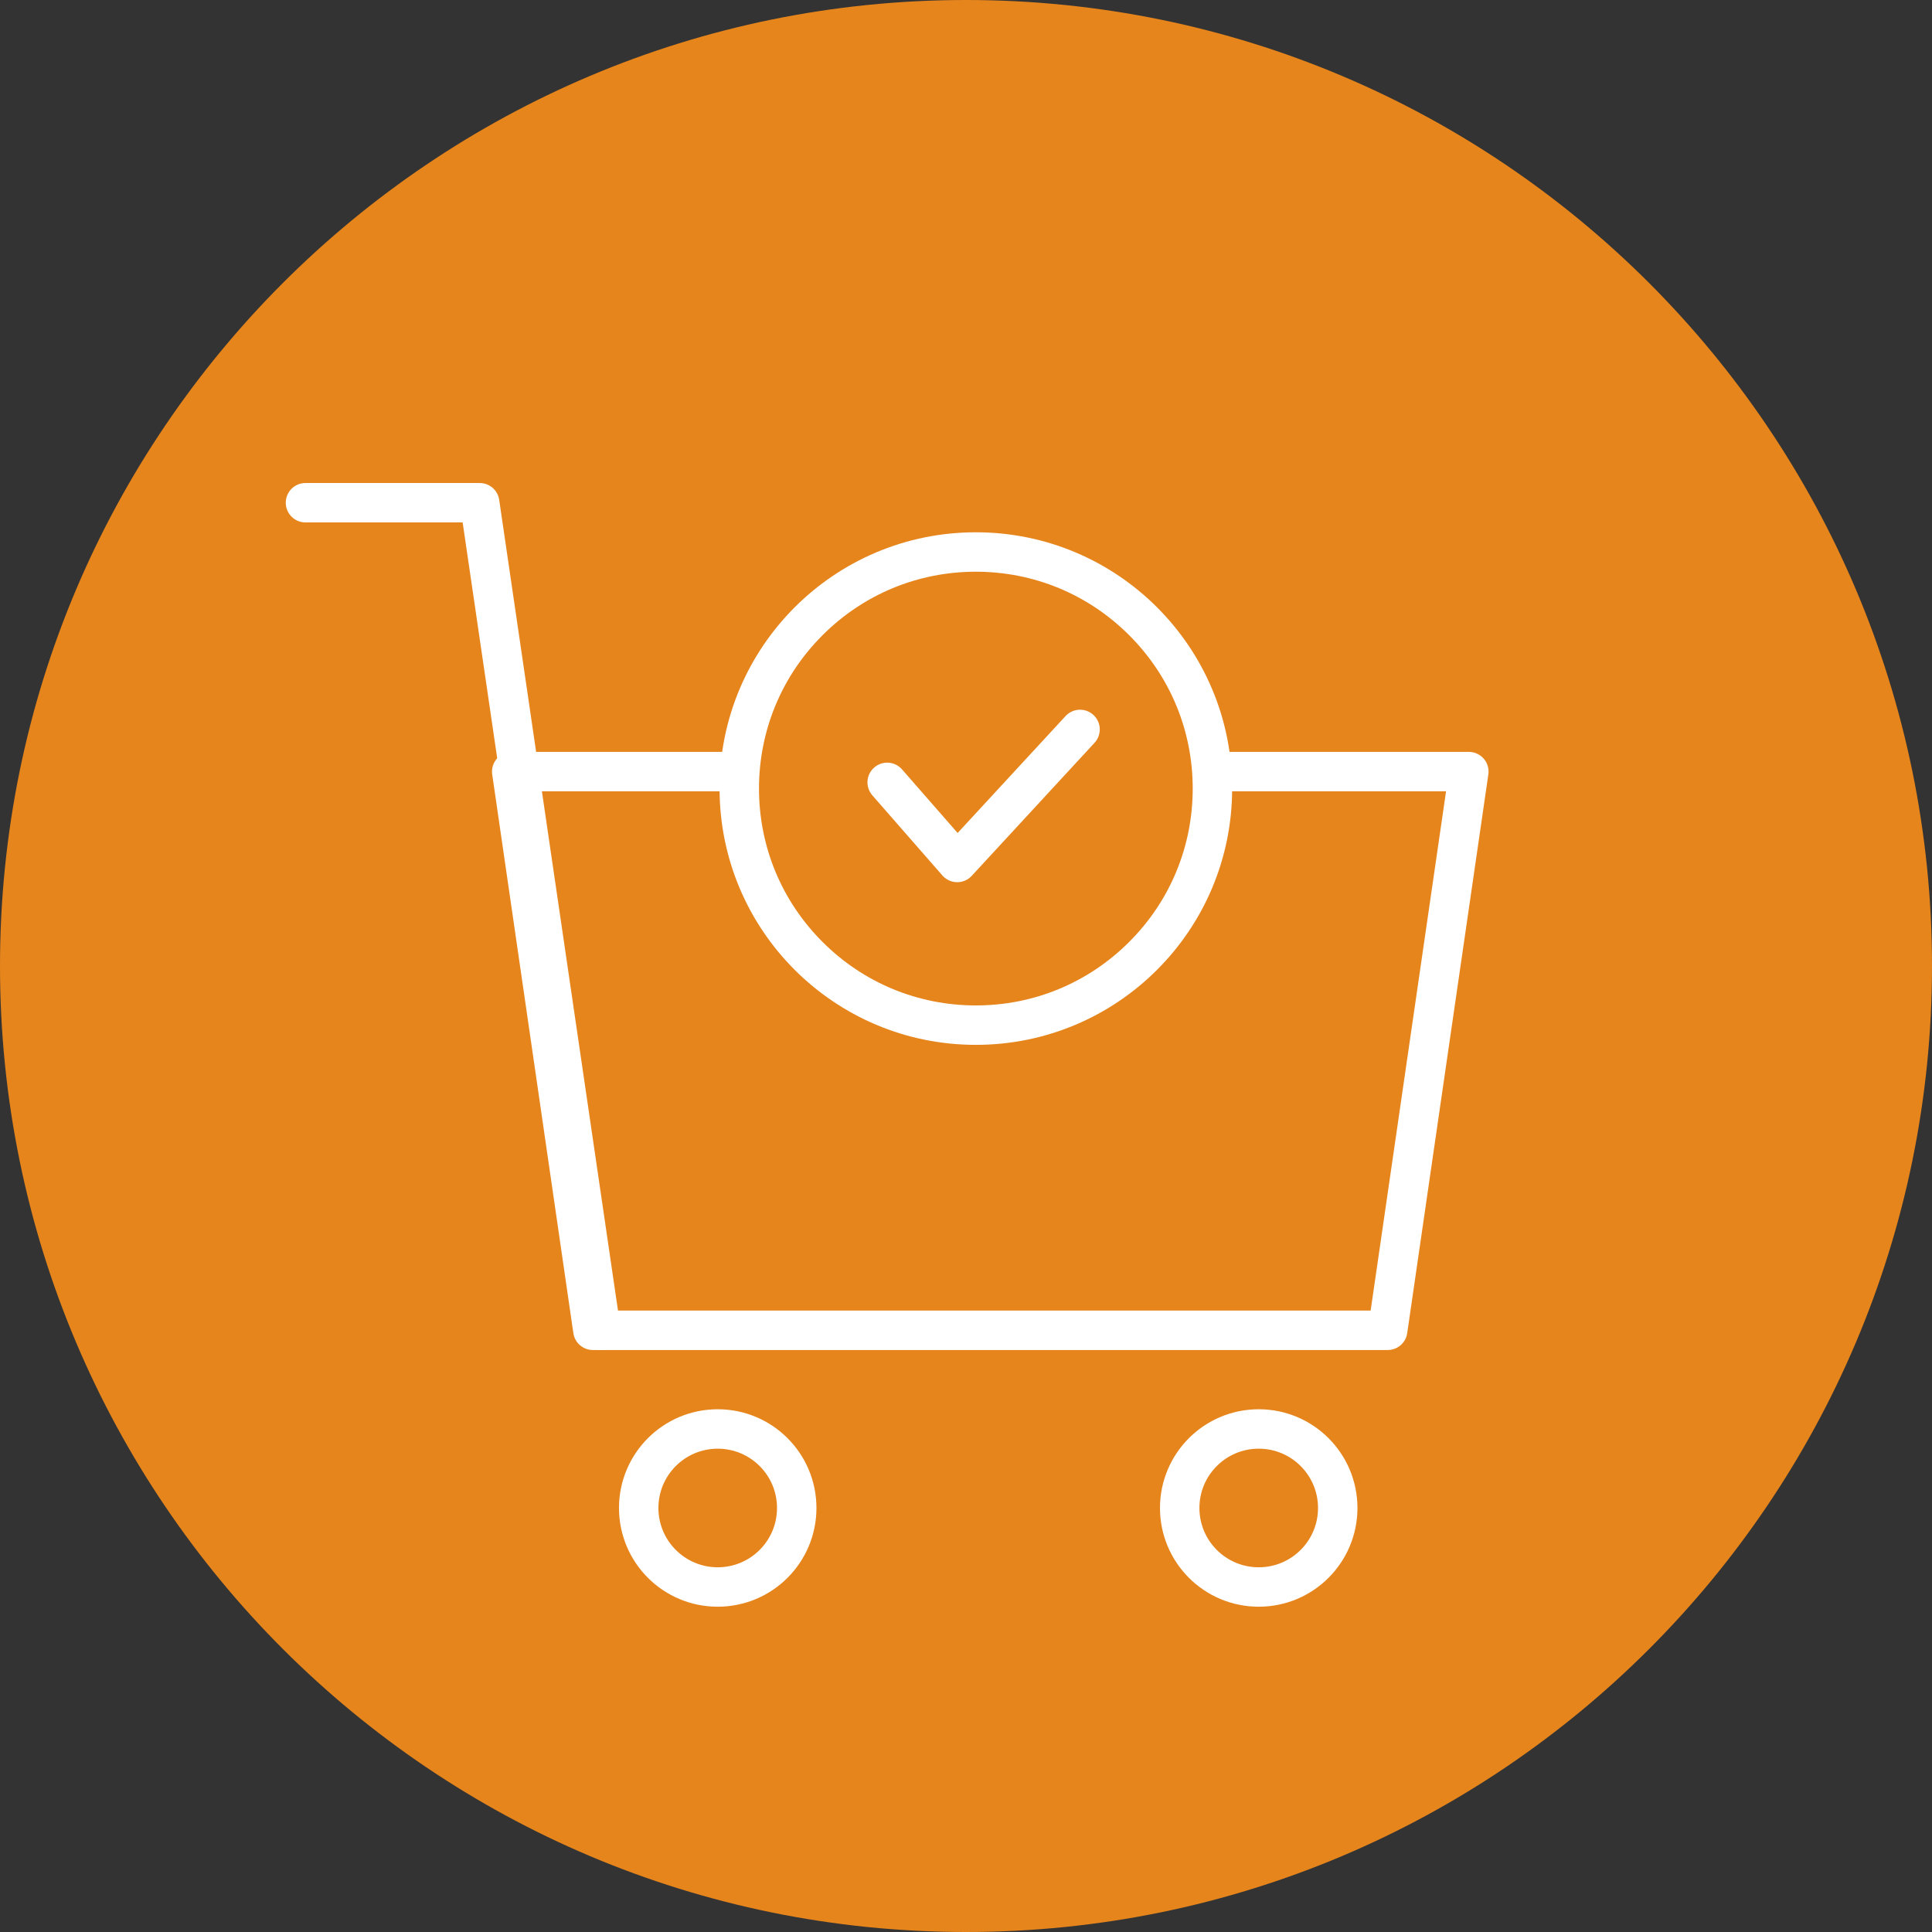
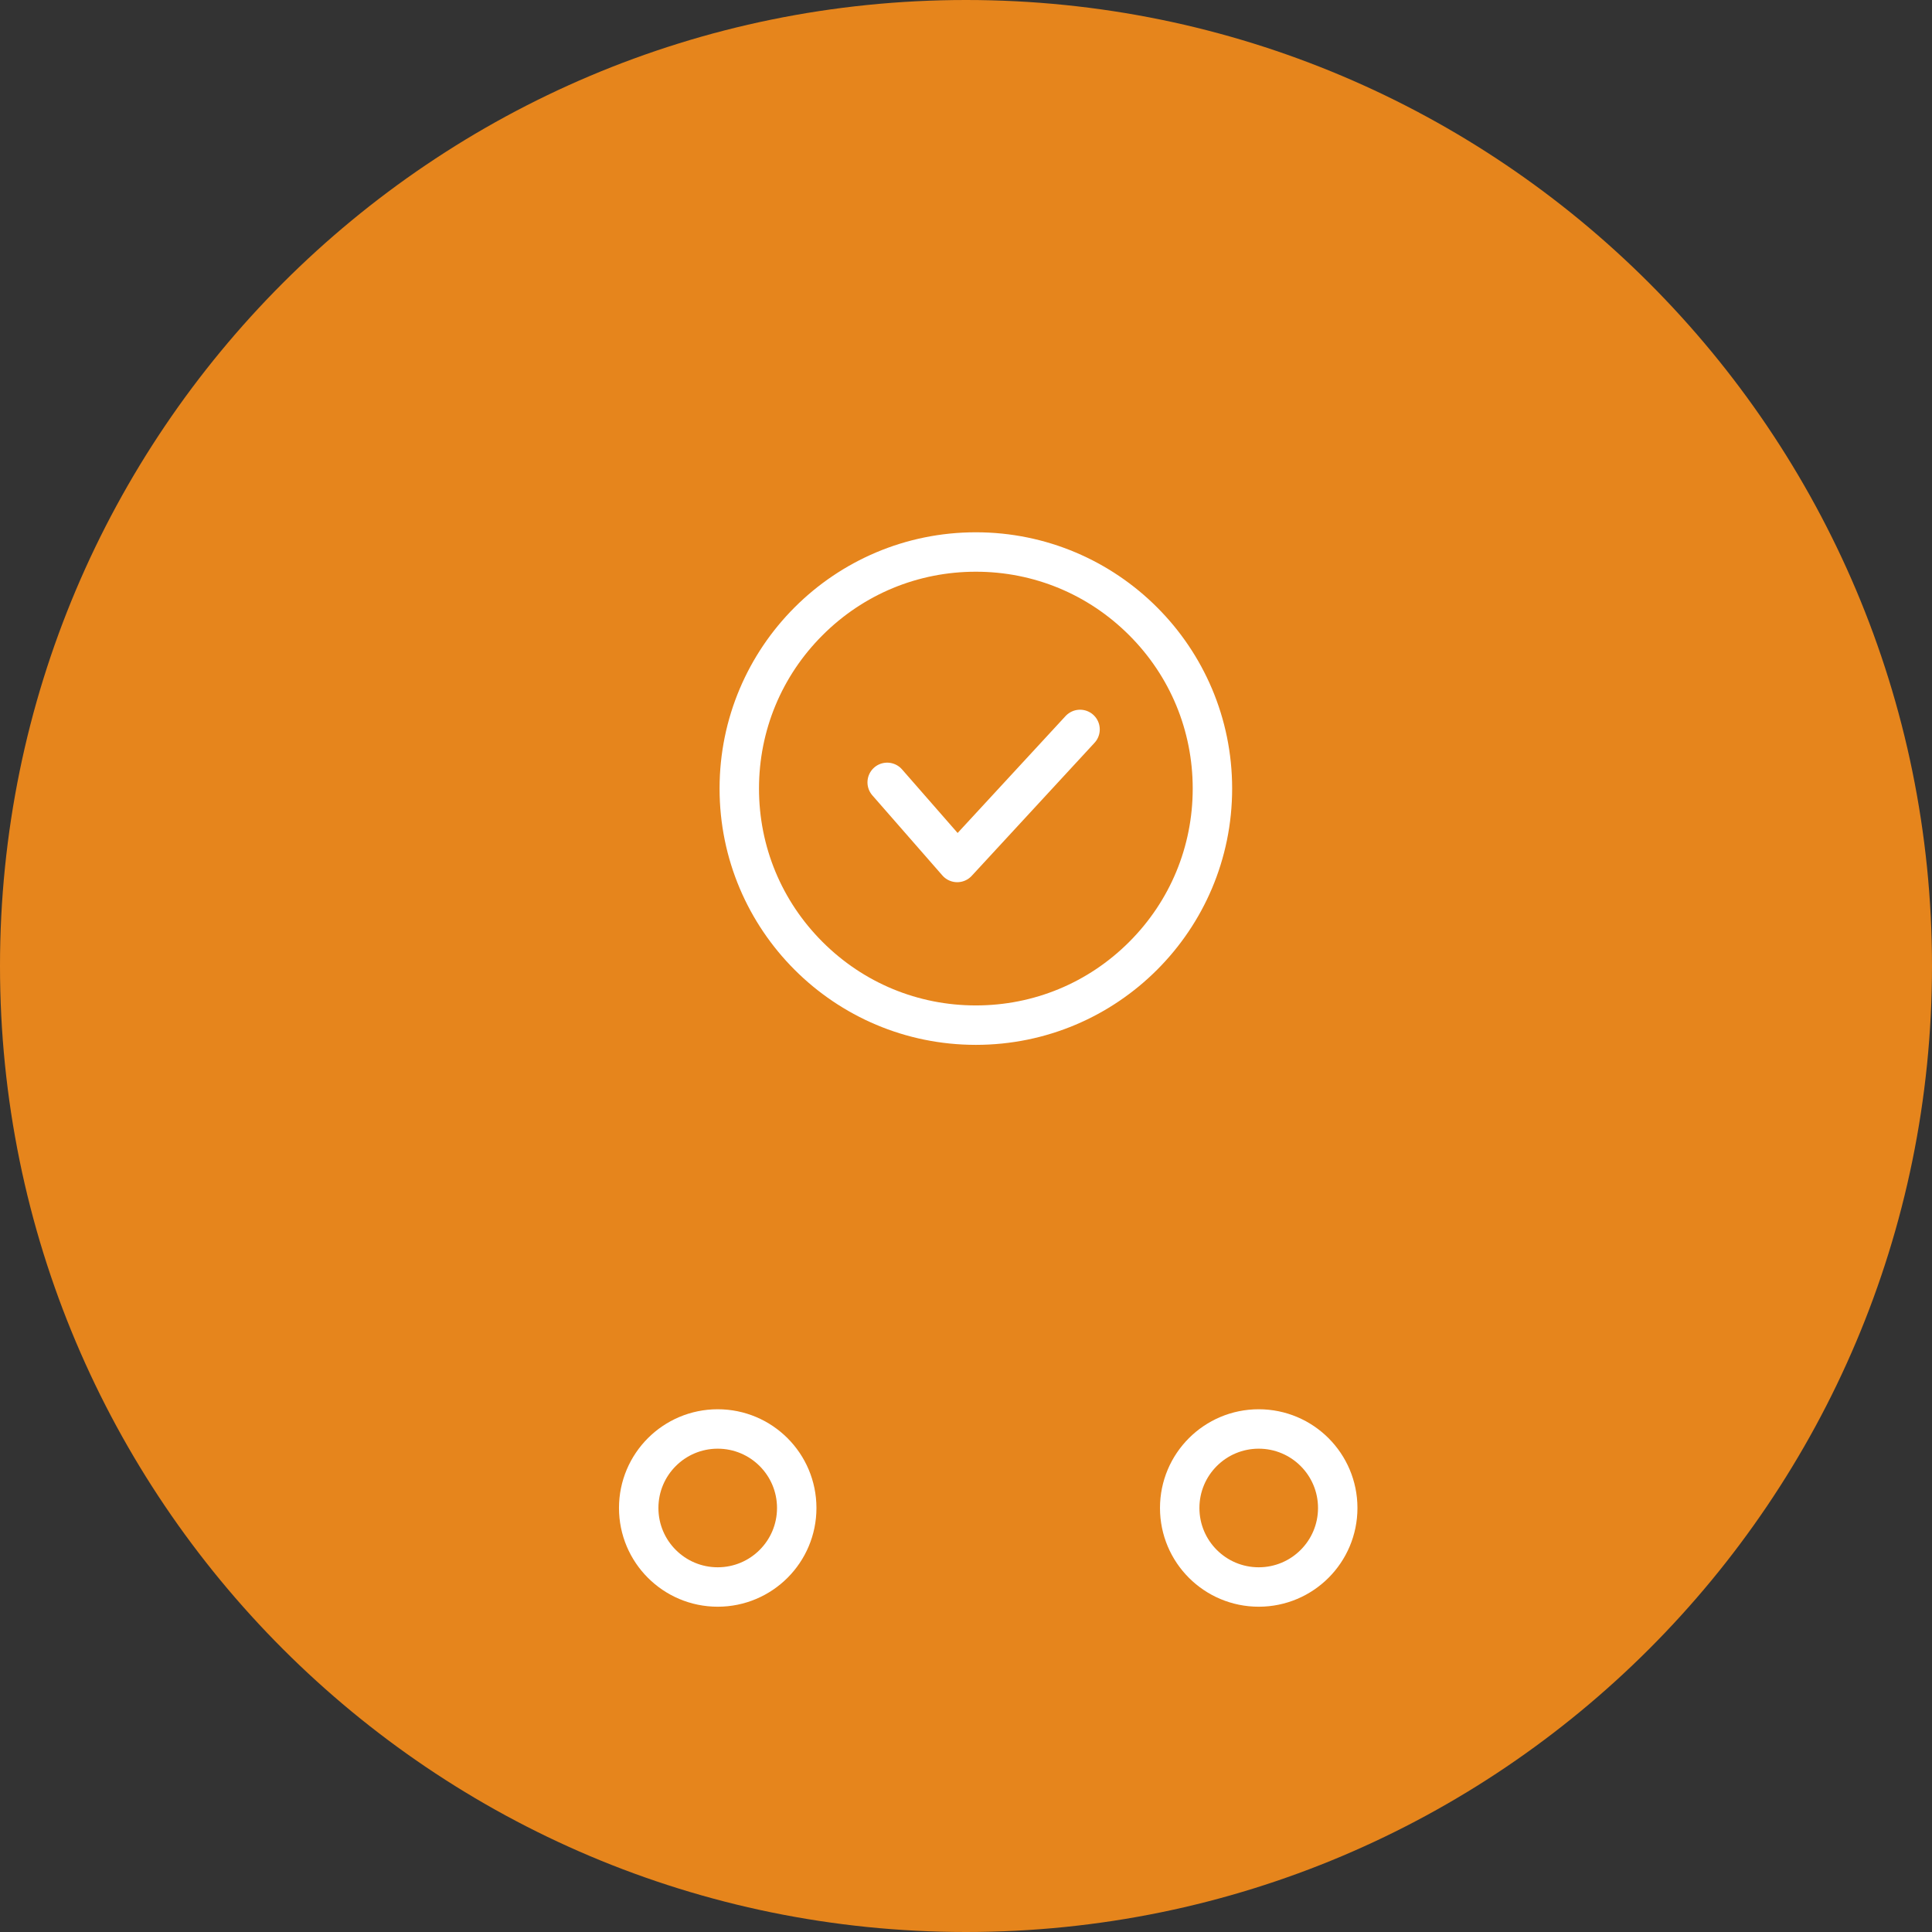
<svg xmlns="http://www.w3.org/2000/svg" version="1.1" id="レイヤー_1" x="0px" y="0px" width="98px" height="98px" viewBox="0 0 98 98" style="enable-background:new 0 0 98 98;" xml:space="preserve">
  <rect x="0" y="0" width="98" height="98" fill="#333333" stroke="none" />
  <g id="グループ_486" transform="translate(0 -132)">
    <path id="パス_31551" style="fill:#E6851C;" d="M49,132c27.062,0,49,21.938,49,49s-21.938,49-49,49S0,208.062,0,181   S21.938,132,49,132z" />
    <g id="グループ_475" transform="translate(15.496 157.5)">
      <g id="icon">
        <g id="グループ_35">
-           <path id="パス_163" style="fill:none;stroke:#FFFFFF;stroke-width:2;stroke-linecap:round;stroke-linejoin:round;" d="      M54.895,41.979H14.577l-4.116-28.34H59.01L54.895,41.979z" />
-           <path id="パス_164" style="fill:none;stroke:#FFFFFF;stroke-width:2;stroke-linecap:round;stroke-linejoin:round;" d="      M14.987,41.979L8.836,0H0" />
-         </g>
+           </g>
        <g id="グループ_36" transform="translate(16.902 46.984)">
          <path id="パス_31550" style="fill:none;stroke:#FFFFFF;stroke-width:2;stroke-linecap:round;" d="M4.008,0      c2.214,0,4.008,1.794,4.008,4.008S6.222,8.016,4.008,8.016S0,6.222,0,4.008c0,0,0,0,0,0C0,1.794,1.794,0,4.008,0z" />
          <path id="パス_31549" style="fill:none;stroke:#FFFFFF;stroke-width:2;stroke-linecap:round;" d="M31.45,0      c2.214,0,4.008,1.794,4.008,4.008s-1.794,4.008-4.008,4.008s-4.008-1.794-4.008-4.008c0,0,0,0,0,0      C27.442,1.794,29.236,0,31.45,0z" />
        </g>
      </g>
      <g id="パス_31548" transform="translate(21.004 1.5)">
        <path style="fill:#E6851C;" d="M13,25c-3.205,0-6.219-1.248-8.485-3.515S1,16.205,1,13s1.248-6.219,3.515-8.485S9.795,1,13,1     s6.219,1.248,8.485,3.515S25,9.795,25,13s-1.248,6.219-3.515,8.485S16.205,25,13,25z" />
        <path style="fill:#FFFFFF;" d="M13,2c-2.938,0-5.701,1.144-7.778,3.222C3.144,7.299,2,10.062,2,13s1.144,5.701,3.222,7.778     C7.299,22.856,10.062,24,13,24s5.701-1.144,7.778-3.222C22.856,18.701,24,15.938,24,13s-1.144-5.701-3.222-7.778     C18.701,3.144,15.938,2,13,2 M13,0c7.18,0,13,5.82,13,13s-5.82,13-13,13S0,20.18,0,13S5.82,0,13,0z" />
      </g>
      <path id="パス_556" style="fill:none;stroke:#FFFFFF;stroke-width:2;stroke-linecap:round;stroke-linejoin:round;" d="    M29.506,14.185l3.553,4.064l6.23-6.749" />
    </g>
  </g>
</svg>